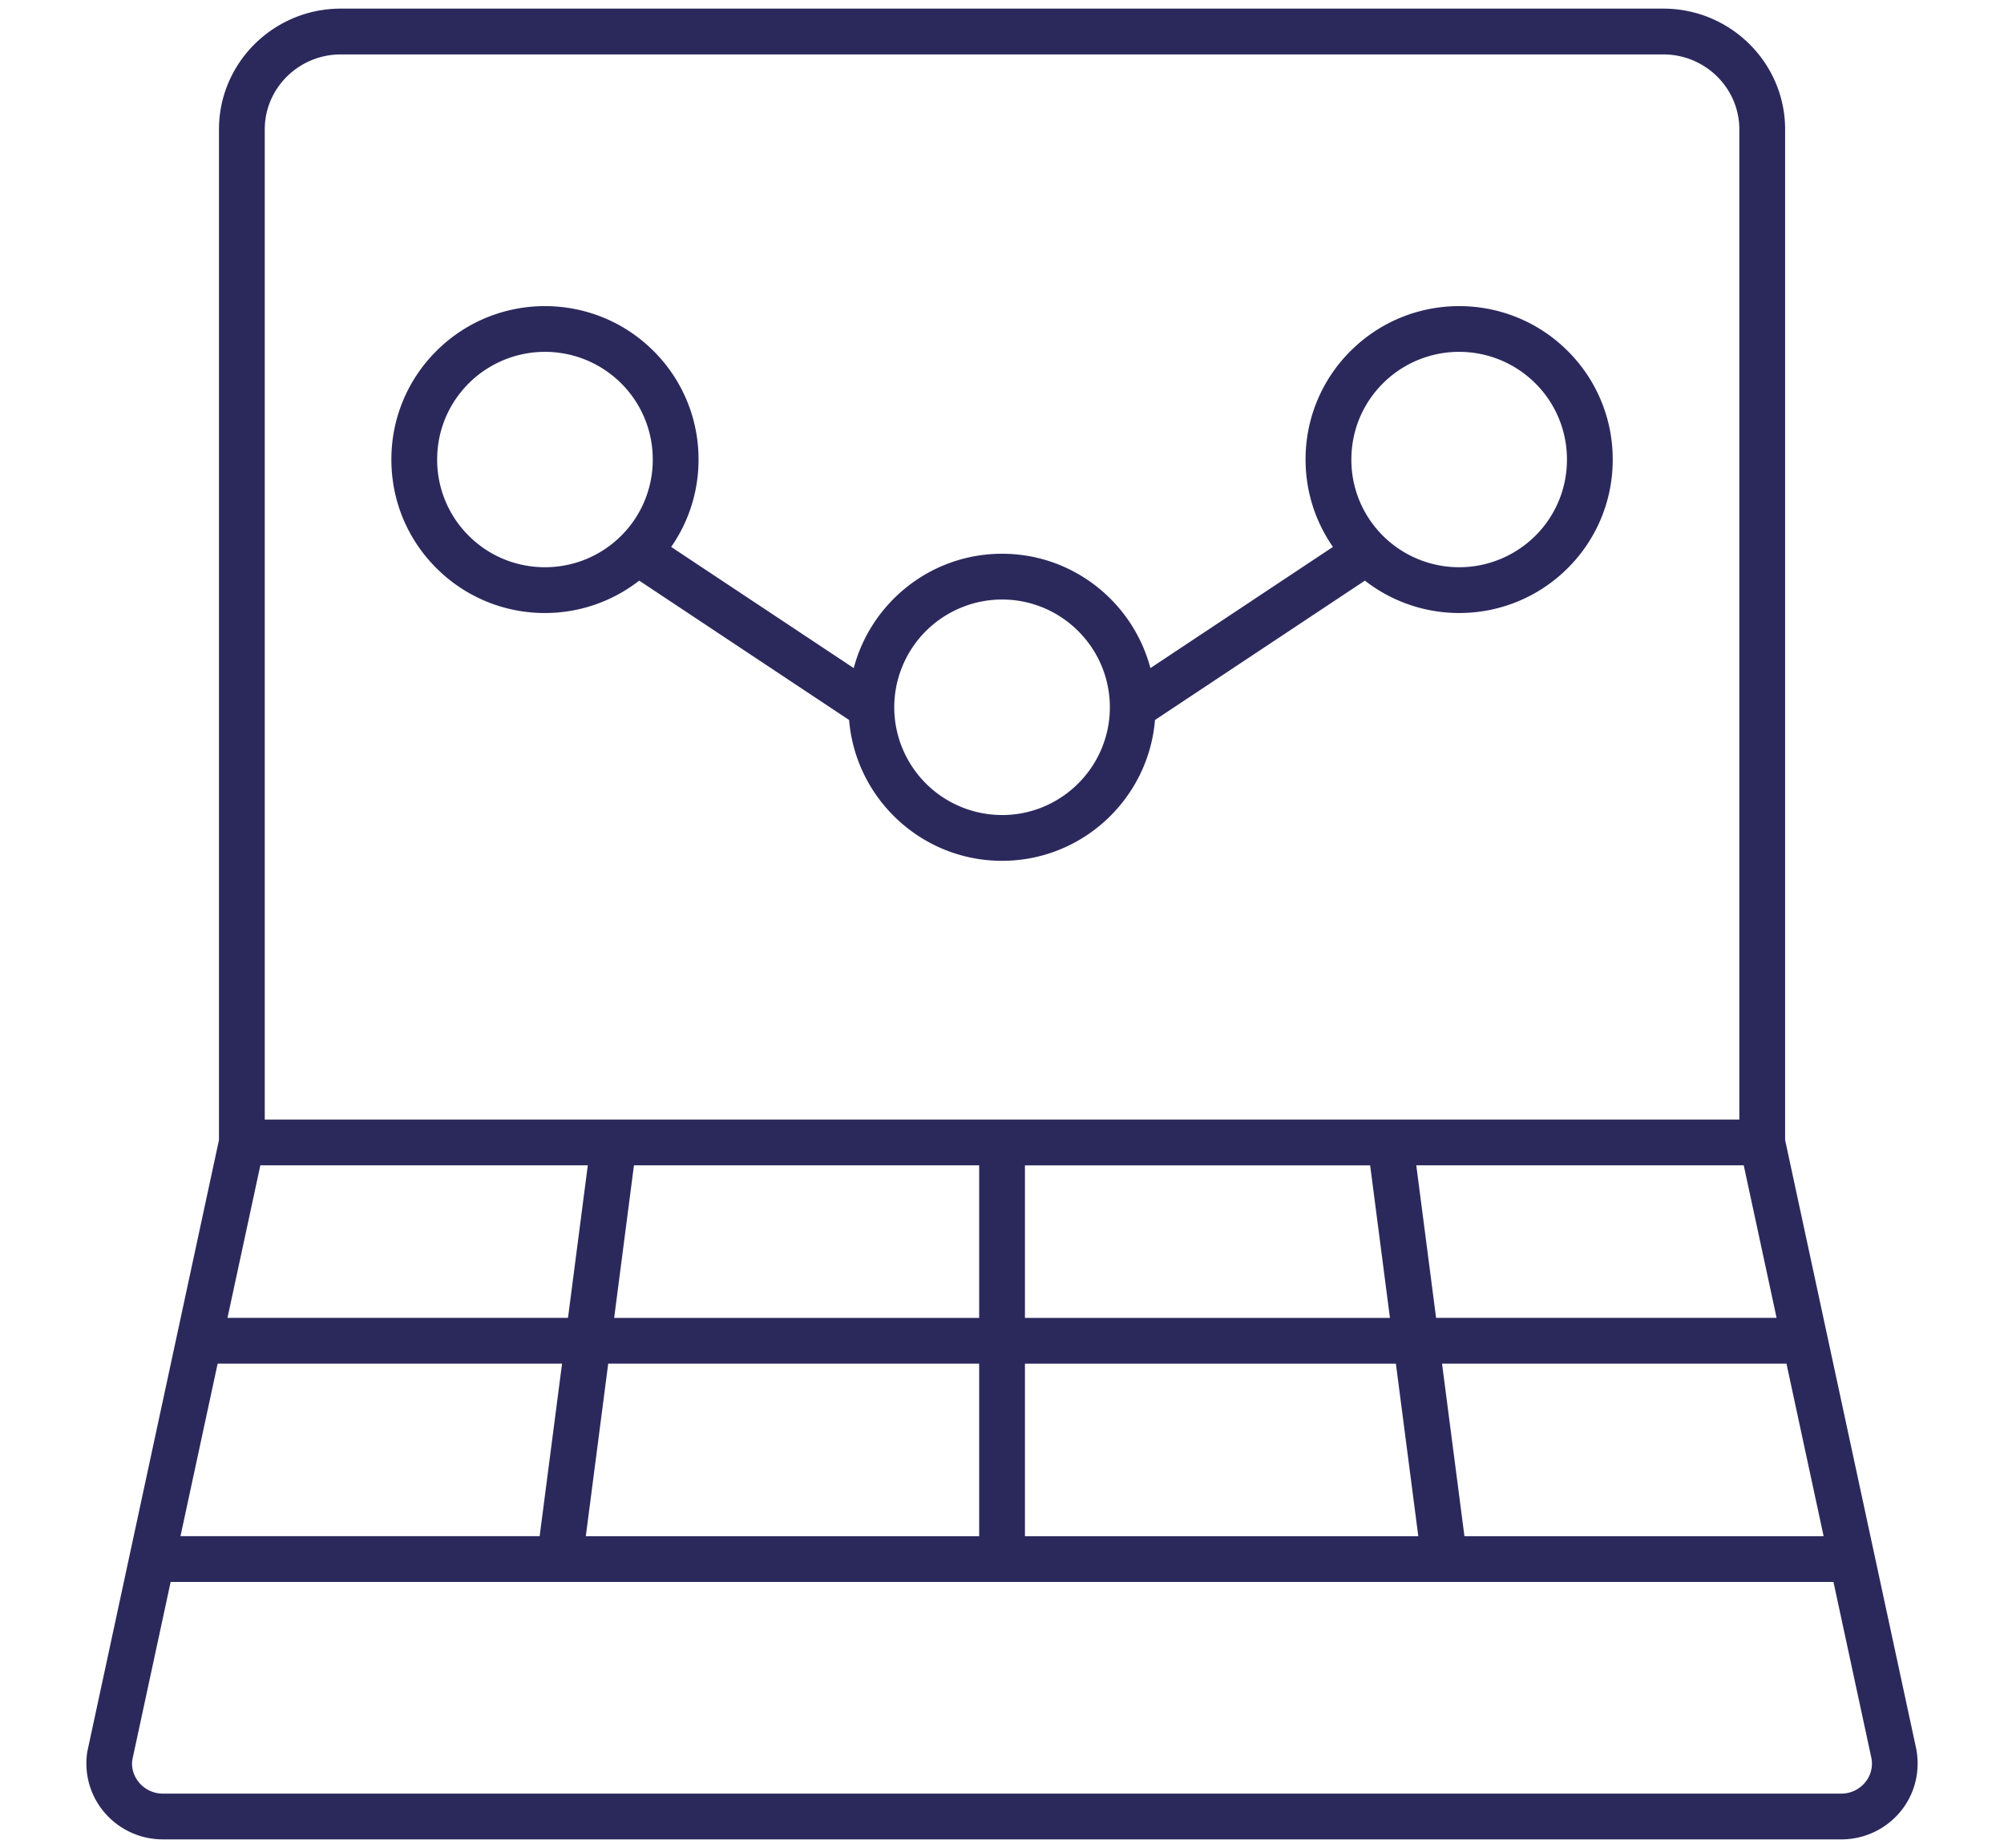
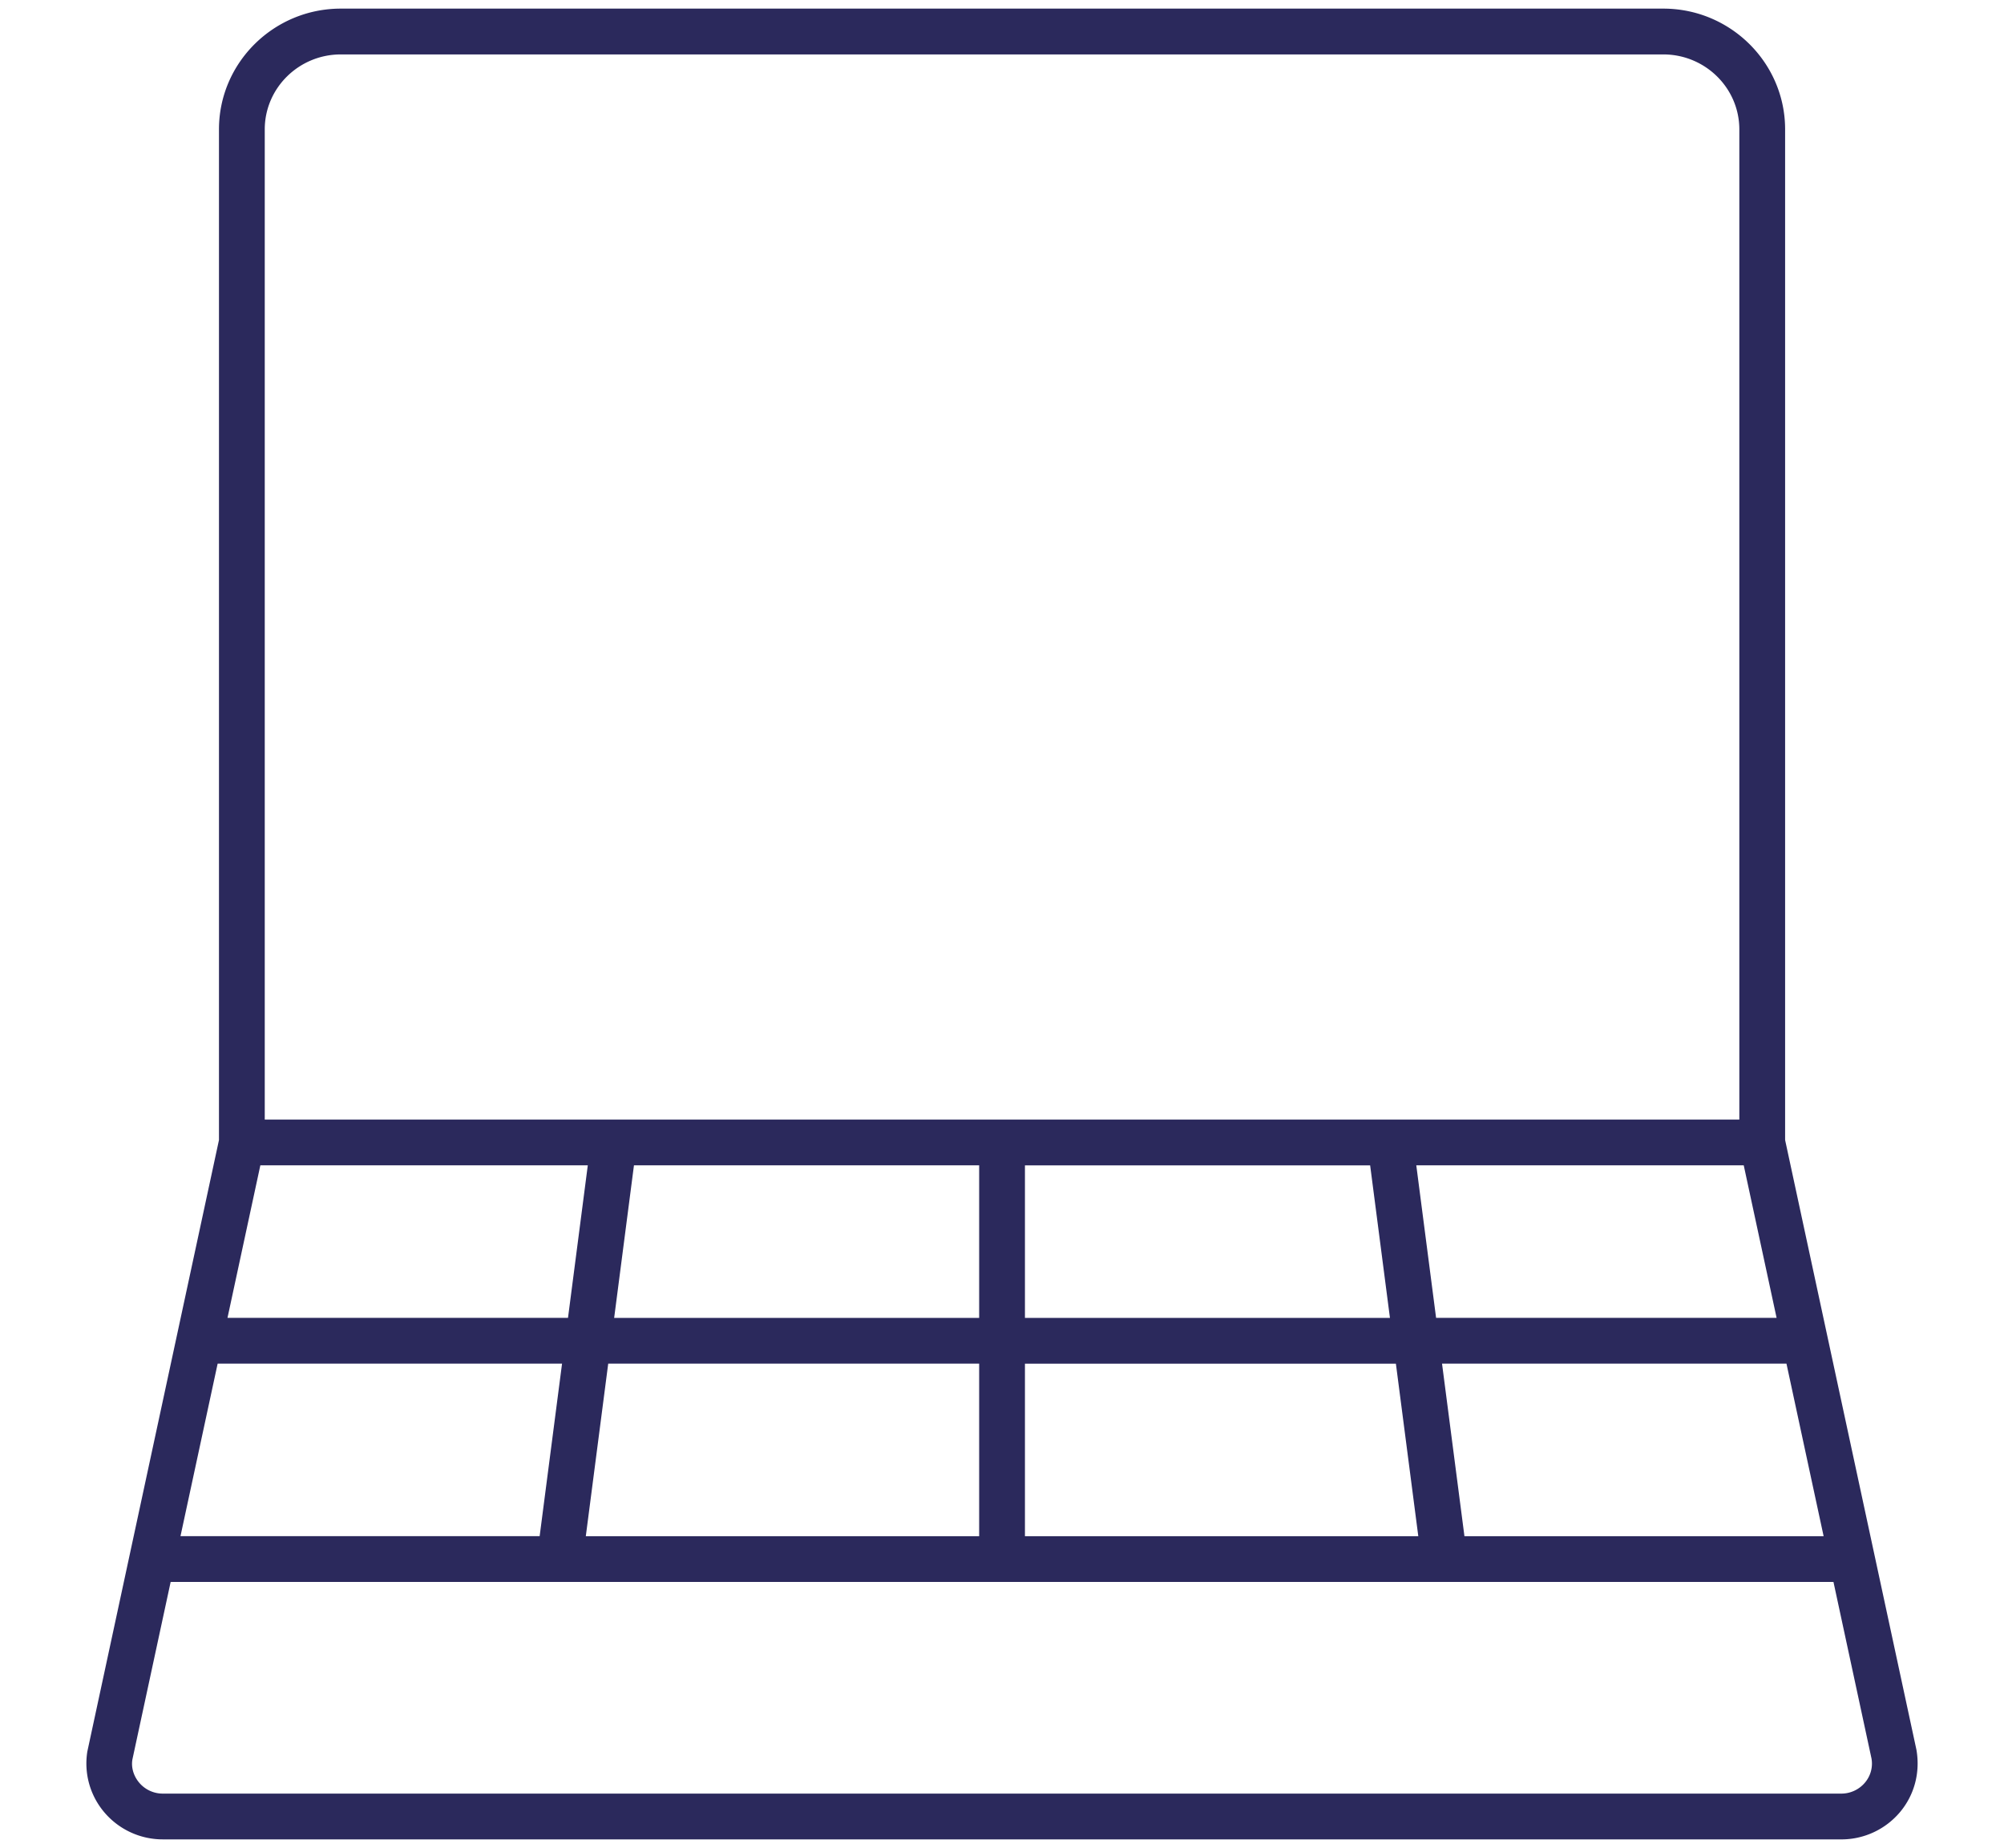
<svg xmlns="http://www.w3.org/2000/svg" width="116" height="107" fill="none" viewBox="0 0 116 107">
  <path fill="#2B295C" d="M9.426 106.5h97.154a4.433 4.433 0 003.393-1.571c.833-.988 1.186-2.282.96-3.609l-7.603-35.313V7.49c0-3.854-3.164-6.991-7.052-6.991h-76.55c-3.889 0-7.053 3.137-7.053 6.991v58.516L5.056 101.41a4.366 4.366 0 00.99 3.531 4.43 4.43 0 003.38 1.558zm93.982-27.546l2.151 9.991H84.768l-1.297-9.99h19.937zm-.571-2.65h-19.71l-1.146-8.831h18.954l1.902 8.832zM80.8 78.955l1.297 9.991H59.328v-9.99H80.8zm-21.472-2.65v-8.831H79.31l1.146 8.832H59.328zM15.325 7.492c0-2.394 1.975-4.341 4.403-4.341h76.55c2.427 0 4.402 1.947 4.402 4.341v57.332H15.325V7.49zM35.55 76.305l1.146-8.832h19.982v8.832H35.55zm21.128 2.65v9.99H33.909l1.297-9.99h21.472zM15.07 67.472h18.954l-1.146 8.832h-19.71l1.902-8.832zm-2.472 11.481h19.936l-1.297 9.991h-20.79l2.151-9.99zm-4.94 22.947l2.22-10.306h96.251l2.202 10.226a1.7 1.7 0 01-.384 1.398 1.787 1.787 0 01-1.368.631H9.426a1.784 1.784 0 01-1.363-.626c-.334-.392-.472-.885-.403-1.323z" />
-   <path fill="#2B295C" d="M78.176 20.323a8.826 8.826 0 00-2.604 6.285c0 1.835.558 3.582 1.584 5.058L66.59 38.683c-1.007-3.805-4.469-6.621-8.586-6.621s-7.579 2.816-8.586 6.62L38.85 31.667a8.817 8.817 0 001.584-5.058 8.826 8.826 0 00-2.603-6.285c-3.465-3.465-9.105-3.468-12.572 0a8.826 8.826 0 00-2.604 6.285c0 2.374.924 4.606 2.604 6.285a8.861 8.861 0 006.285 2.6c1.93 0 3.857-.63 5.456-1.876l12.15 8.069c.376 4.558 4.2 8.154 8.853 8.154 4.654 0 8.477-3.596 8.853-8.154l12.15-8.069a8.867 8.867 0 005.455 1.875 8.862 8.862 0 006.287-2.599 8.828 8.828 0 002.603-6.285 8.826 8.826 0 00-2.603-6.285c-3.463-3.465-9.104-3.468-12.572 0zM35.956 31.02c-2.432 2.429-6.39 2.432-8.823 0a6.197 6.197 0 01-1.828-4.412c0-1.667.649-3.234 1.828-4.412a6.247 6.247 0 018.824 0 6.196 6.196 0 011.827 4.412 6.196 6.196 0 01-1.827 4.412zm22.047 16.17a6.246 6.246 0 01-6.24-6.24 6.246 6.246 0 016.24-6.238c3.441 0 6.24 2.799 6.24 6.239s-2.799 6.24-6.24 6.24zm30.87-16.17a6.25 6.25 0 01-8.823 0 6.197 6.197 0 01-1.827-4.412c0-1.667.648-3.234 1.827-4.412a6.247 6.247 0 018.824 0 6.196 6.196 0 011.827 4.412 6.196 6.196 0 01-1.827 4.412z" />
</svg>